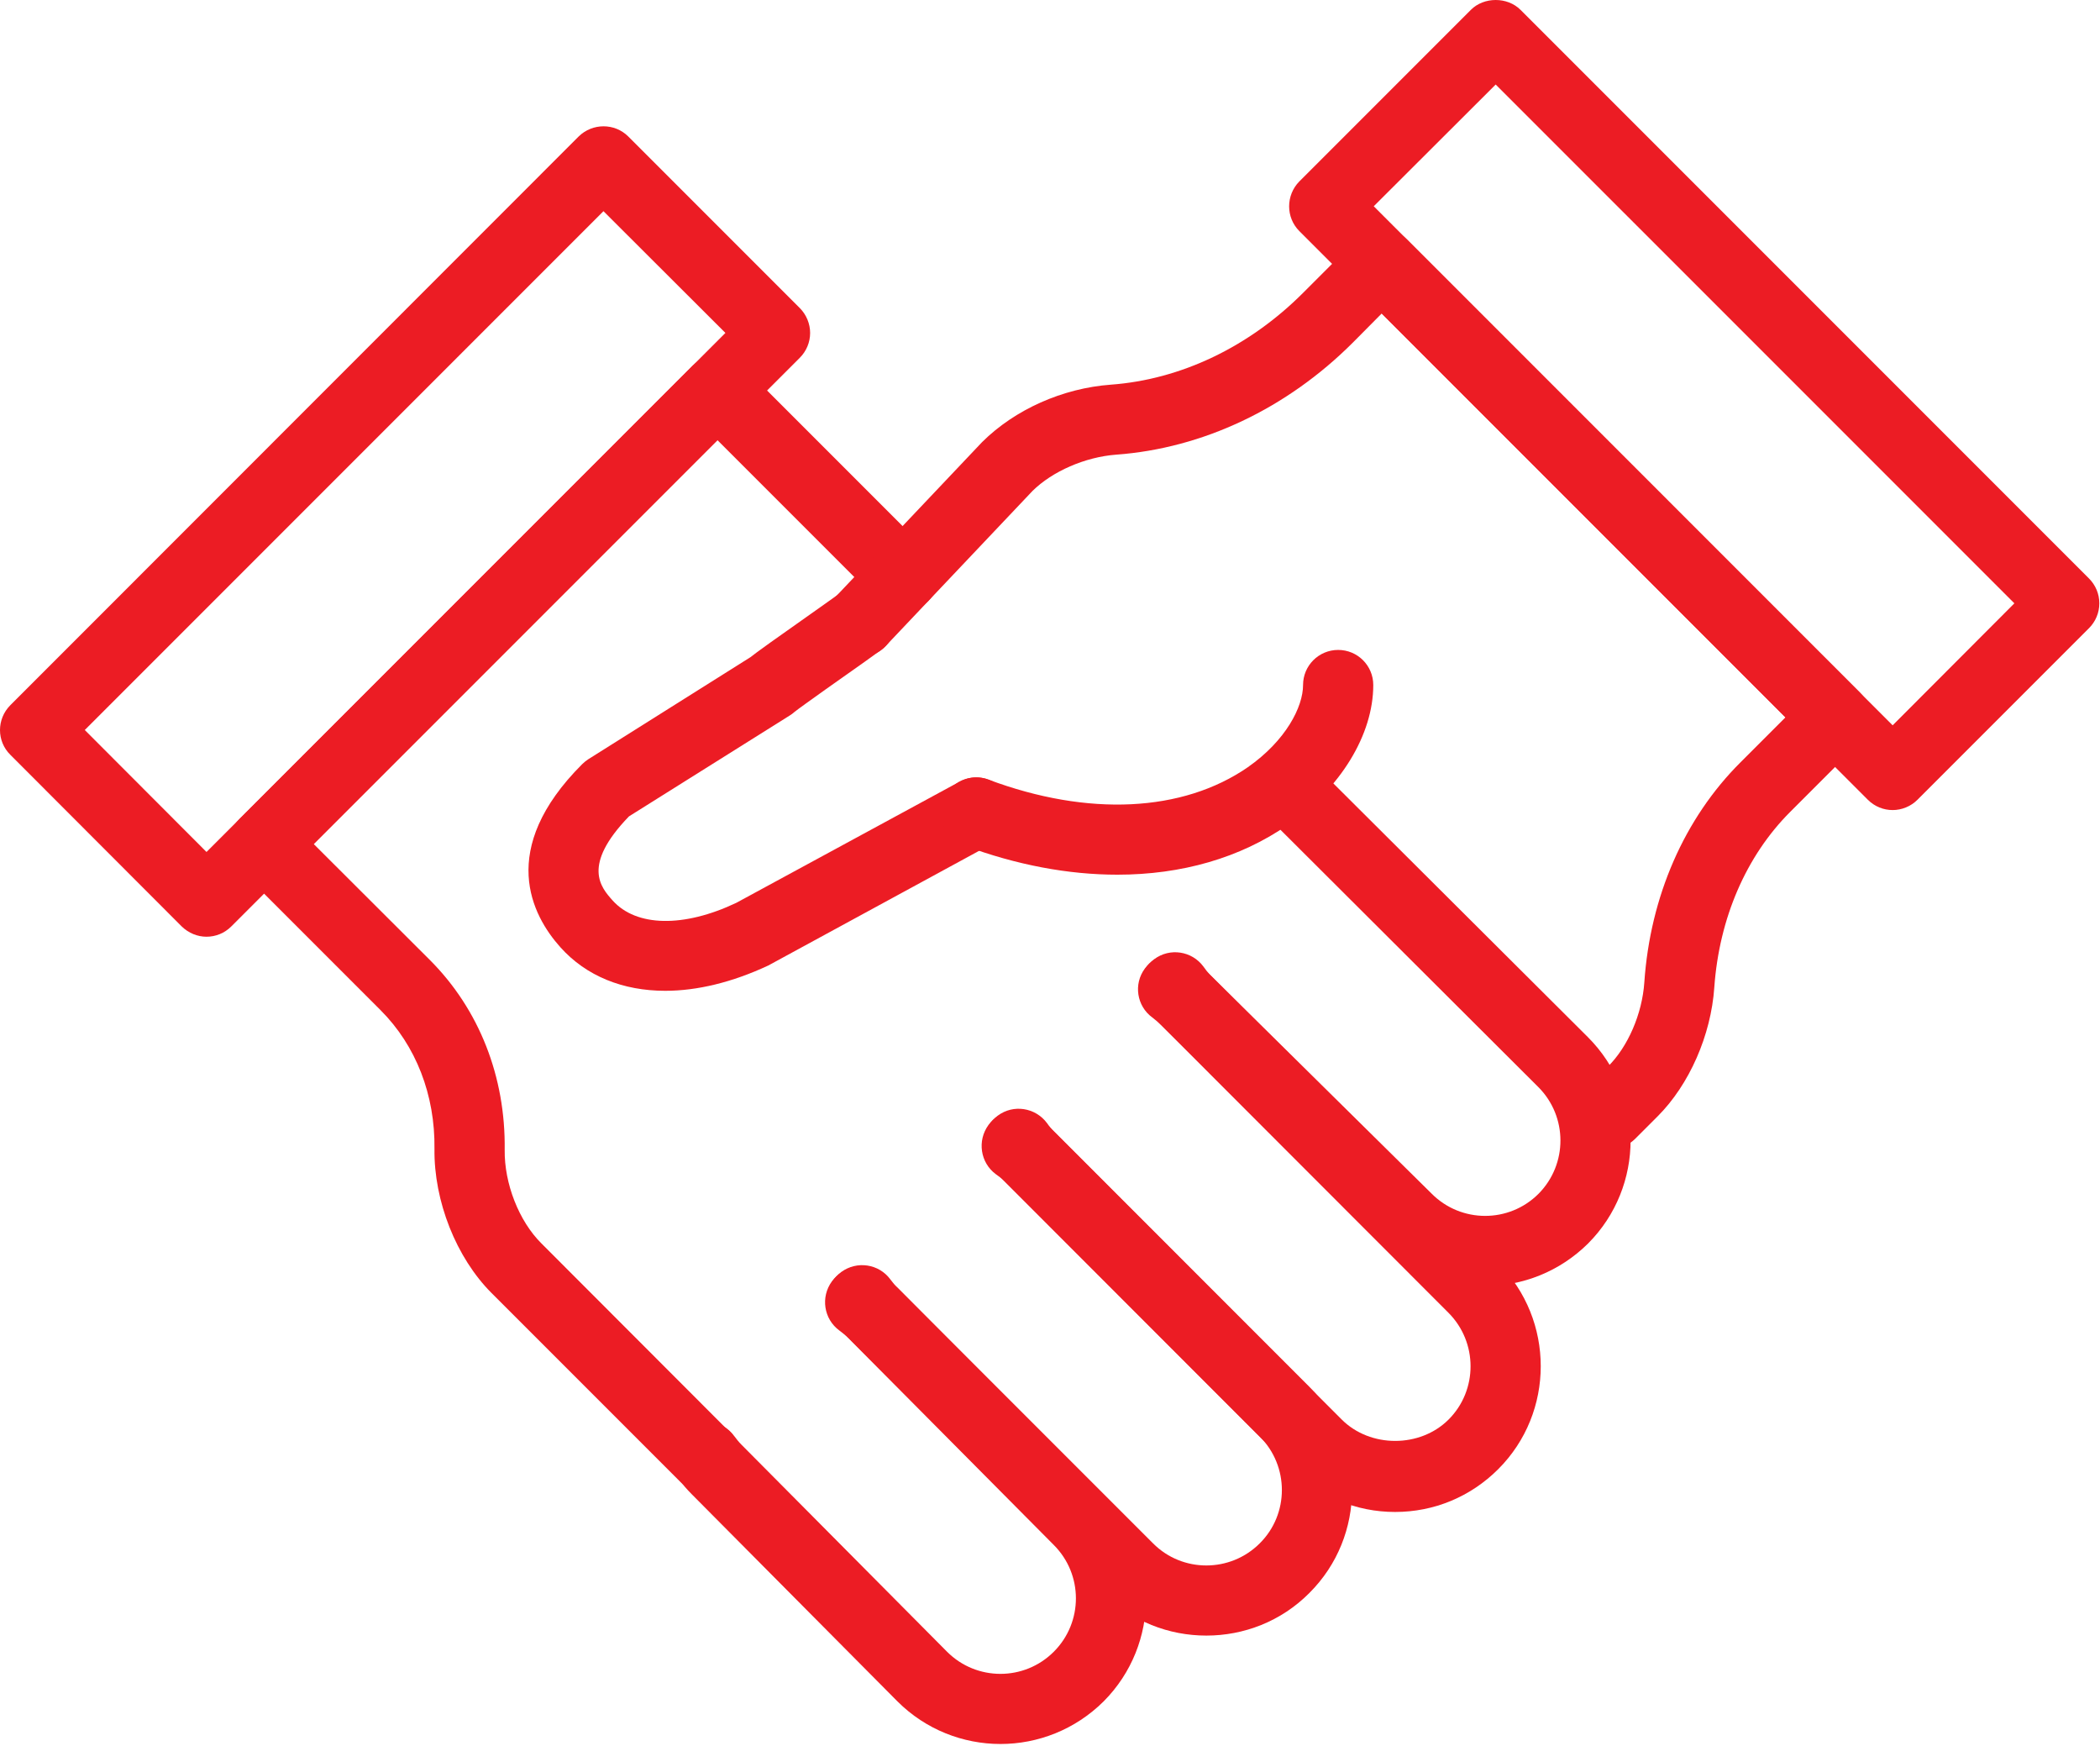
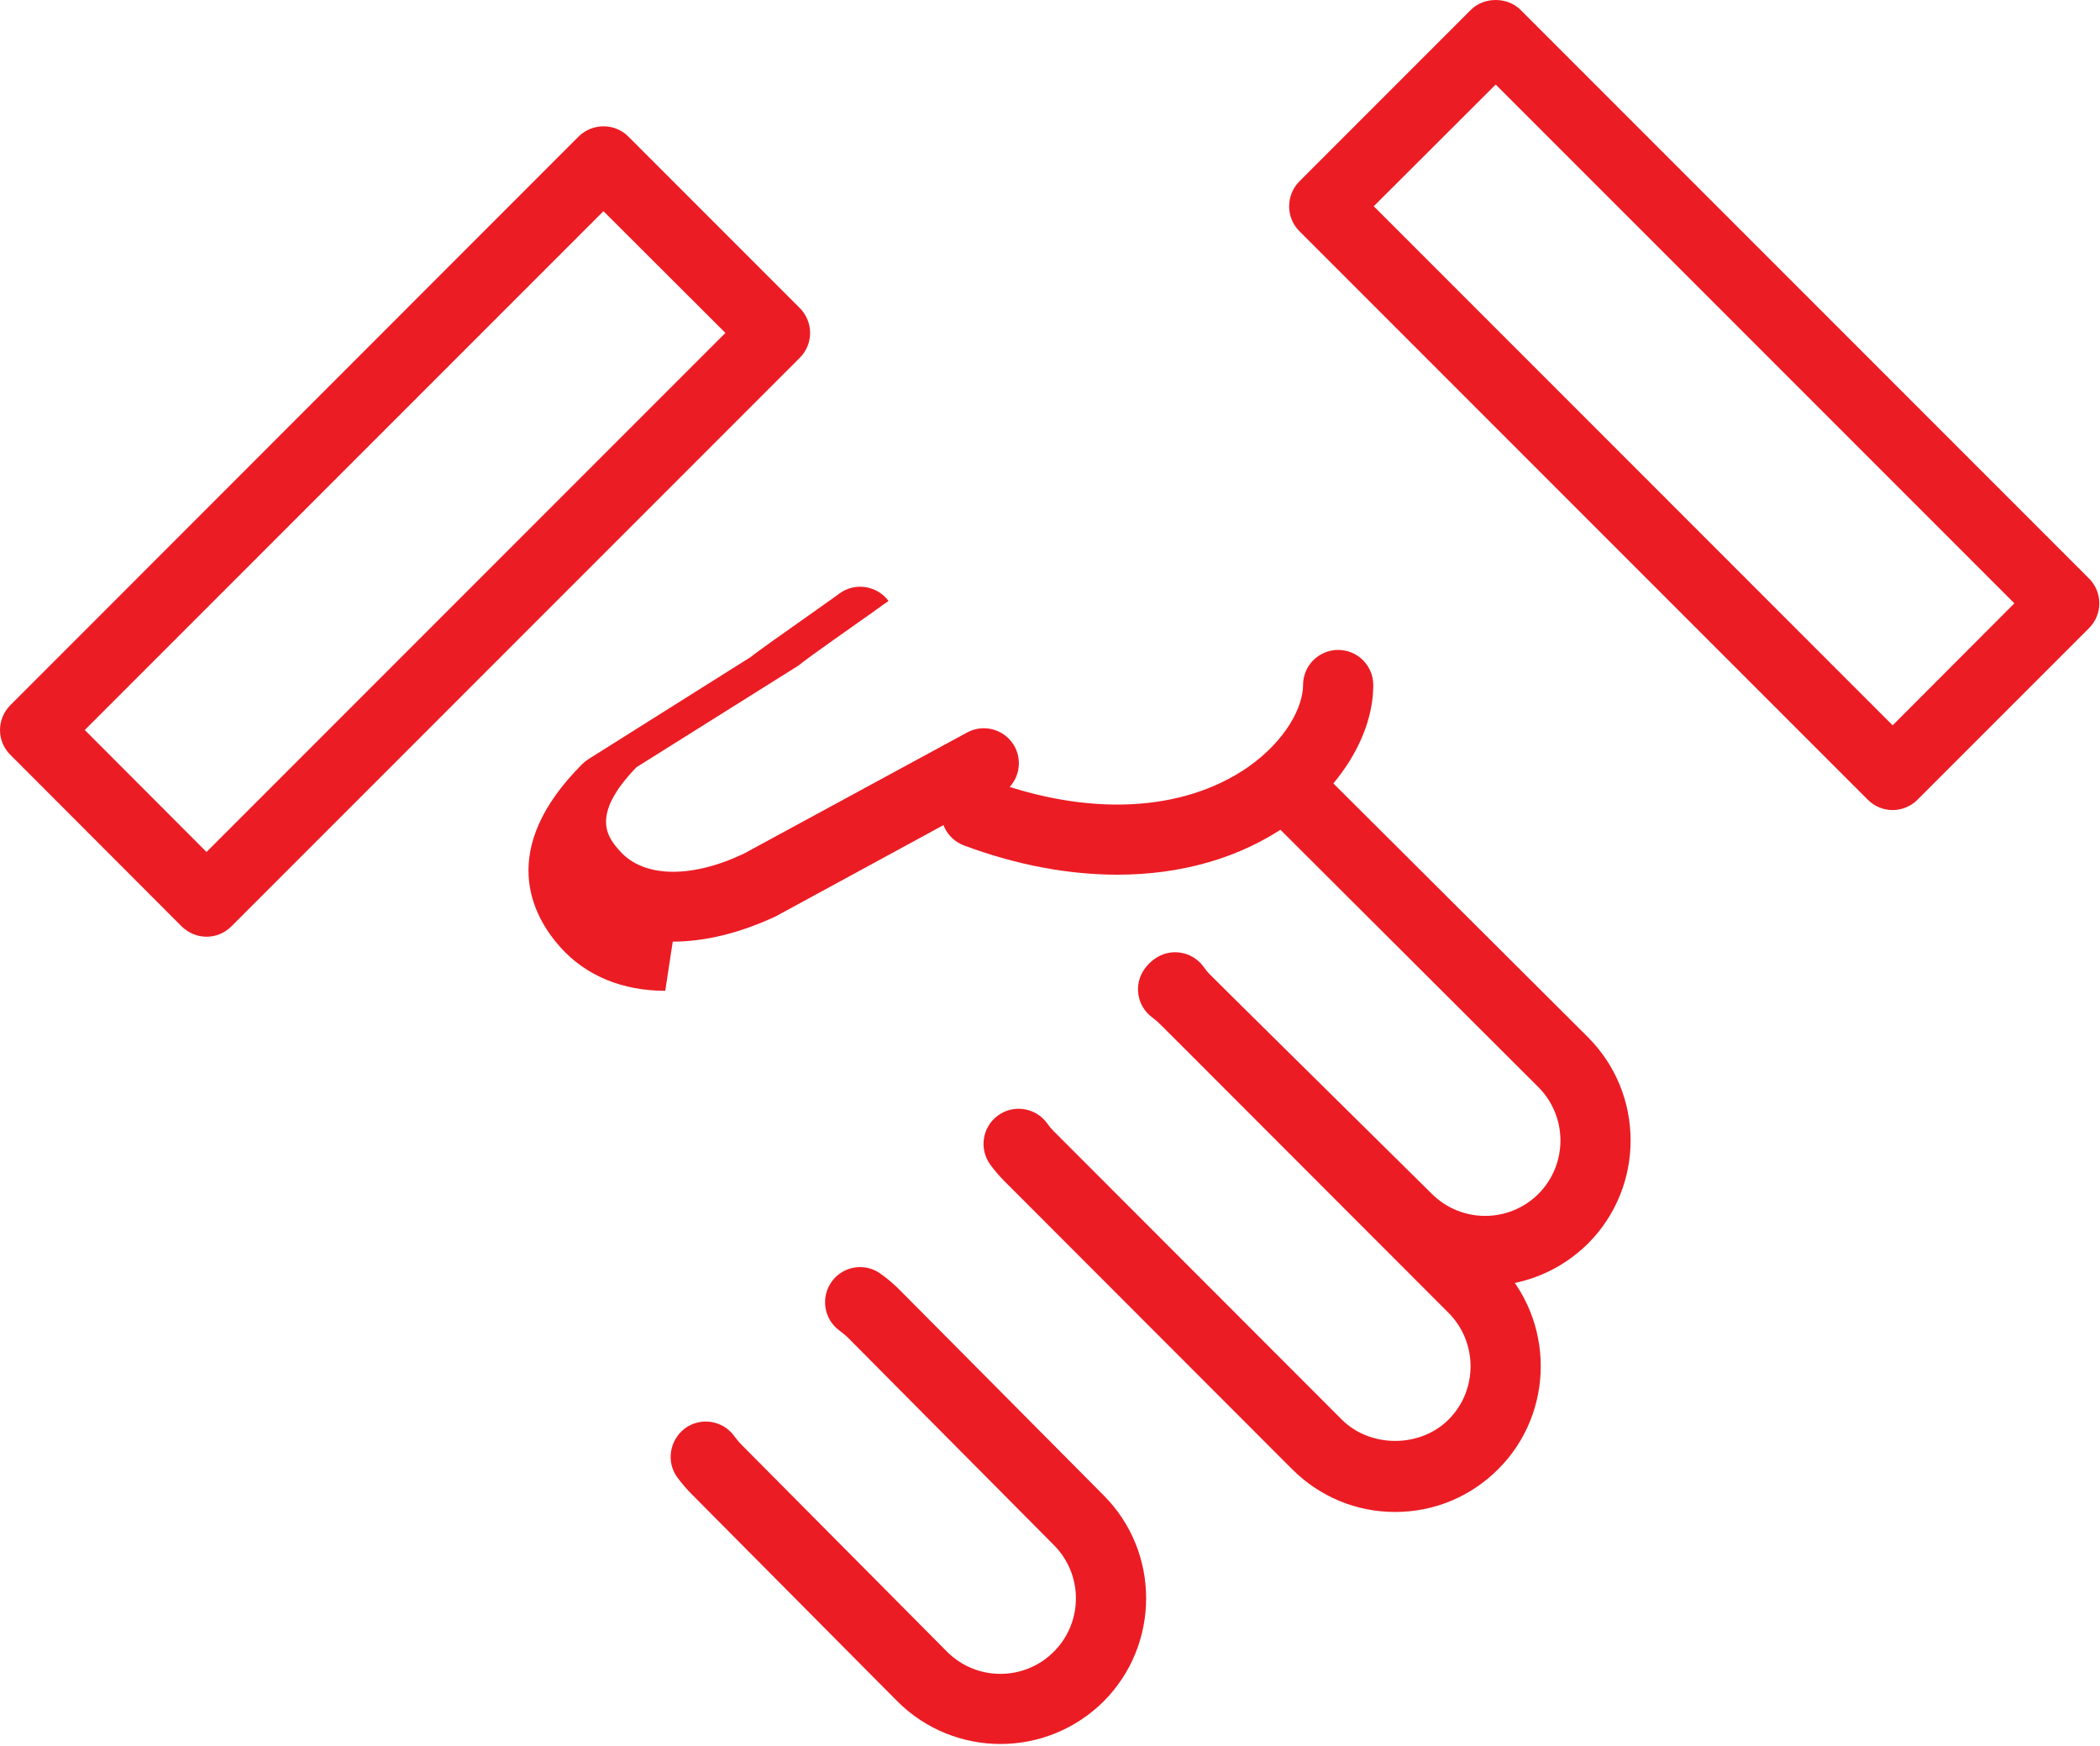
<svg xmlns="http://www.w3.org/2000/svg" width="100%" height="100%" viewBox="0 0 1042 866" version="1.1" xml:space="preserve" style="fill-rule:evenodd;clip-rule:evenodd;stroke-linejoin:round;stroke-miterlimit:2;">
  <g>
    <path d="M496.401,865.11c-18.467,-0 -37.047,-7.084 -51.1,-21.138l-102.085,-102.781c-2.322,-2.323 -4.647,-4.995 -7.086,-8.246c-5.69,-7.665 -3.947,-18.582 3.717,-24.388c7.781,-5.693 18.697,-4.066 24.388,3.715c1.162,1.51 2.325,3.02 3.601,4.297l102.085,102.782c14.633,14.633 38.326,14.633 52.959,-0c14.634,-14.634 14.634,-38.325 0,-52.958l-102.085,-102.783c-1.279,-1.277 -2.787,-2.439 -4.298,-3.6c-7.781,-5.69 -9.405,-16.608 -3.715,-24.388c5.691,-7.782 16.723,-9.408 24.387,-3.601c3.253,2.323 5.924,4.646 8.362,6.968l102.085,102.783c28.108,28.104 28.108,73.979 0,102.2c-14.168,14.054 -32.632,21.138 -51.215,21.138Z" style="fill:#ec1c24;fill-rule:nonzero;" />
-     <path d="M598.602,811.338c-18.583,0 -37.047,-6.968 -51.102,-21.138l-126.589,-126.59c-2.438,-2.322 -4.76,-5.109 -7.085,-8.245c-5.691,-7.781 -4.064,-18.698 3.601,-24.389c7.78,-5.691 18.699,-4.065 24.39,3.716c1.159,1.51 2.322,3.019 3.714,4.297l126.592,126.59c14.517,14.634 38.326,14.634 52.959,0c14.634,-14.517 14.634,-38.324 0,-52.958l-126.592,-126.59c-1.392,-1.394 -2.903,-2.555 -4.411,-3.601c-7.667,-5.691 -9.292,-16.607 -3.601,-24.389c5.69,-7.78 16.607,-9.406 24.273,-3.716c3.253,2.439 5.924,4.646 8.362,7.085l126.589,126.59c28.221,28.221 28.221,74.096 -0,102.2c-14.052,14.17 -32.635,21.138 -51.1,21.138Z" style="fill:#ec1c24;fill-rule:nonzero;" />
    <path d="M692.21,750.017c-19.281,0 -37.399,-7.549 -51.102,-21.253l-142.618,-142.733c-2.438,-2.439 -4.76,-5.111 -7.082,-8.246c-5.691,-7.781 -4.066,-18.699 3.714,-24.39c7.667,-5.69 18.583,-4.064 24.39,3.718c1.046,1.509 2.206,2.903 3.601,4.297l142.617,142.733c14.169,14.169 38.905,14.169 53.073,0c14.518,-14.517 14.518,-38.326 -0.116,-52.959l-142.615,-142.734c-1.395,-1.393 -2.79,-2.555 -4.298,-3.716c-7.78,-5.69 -9.408,-16.608 -3.717,-24.272c5.69,-7.782 16.61,-9.408 24.39,-3.717c3.136,2.323 5.807,4.646 8.245,7.084l142.734,142.734c28.104,28.222 28.104,74.096 -0,102.201c-13.704,13.704 -31.822,21.253 -51.216,21.253Z" style="fill:#ec1c24;fill-rule:nonzero;" />
    <path d="M736.805,637.944c-18.464,-0 -36.931,-6.968 -51.099,-21.137l-109.52,-108.357c-2.439,-2.438 -4.761,-5.109 -7.199,-8.361c-5.691,-7.666 -4.066,-18.582 3.717,-24.273c7.78,-5.807 18.697,-4.064 24.387,3.6c1.046,1.51 2.209,3.019 3.601,4.413l109.633,108.241c14.634,14.75 38.443,14.75 53.076,0.116c14.517,-14.633 14.517,-38.326 -0.116,-52.959l-135.881,-135.532c-6.853,-6.853 -6.853,-17.886 -0.116,-24.622c6.853,-6.852 17.886,-6.852 24.62,-0.115l136,135.531c28.22,28.223 28.22,74.096 0.116,102.318c-14.172,14.053 -32.636,21.137 -51.219,21.137Z" style="fill:#ec1c24;fill-rule:nonzero;" />
-     <path d="M350.066,740.146c-4.644,-0 -9.172,-1.743 -12.425,-4.995l-93.723,-93.722c-17.537,-17.537 -28.686,-45.643 -28.337,-71.542c0.348,-26.712 -9.176,-51.217 -26.713,-68.754l-70.147,-70.146c-6.737,-6.853 -6.737,-17.885 -0,-24.621l224.96,-224.959c6.85,-6.737 17.766,-6.737 24.62,0l92.212,92.213c6.853,6.852 6.853,17.886 0,24.621c-6.734,6.852 -17.769,6.852 -24.62,0l-79.904,-79.903l-200.337,200.338l57.836,57.72c24.274,24.39 37.399,57.722 36.934,93.956c-0.233,16.724 7.083,35.422 18.231,46.455l91.983,92.097c0.695,0.465 1.276,0.93 1.741,1.51c6.854,6.853 6.97,17.769 0.117,24.505c-3.253,3.252 -7.781,5.227 -12.428,5.227Z" style="fill:#ec1c24;fill-rule:nonzero;" />
    <path d="M42.069,362.117l60.394,60.507l257.476,-257.476l-60.507,-60.393l-257.363,257.362Zm60.394,102.55c-4.415,0 -8.827,-1.742 -12.312,-5.11l-85.013,-85.129c-6.851,-6.737 -6.851,-17.769 -0,-24.621l281.982,-282.099c6.854,-6.735 17.886,-6.735 24.623,0l85.127,85.129c3.252,3.252 5.109,7.781 5.109,12.311c0,4.646 -1.857,9.059 -5.109,12.31l-282.099,282.099c-3.366,3.368 -7.78,5.11 -12.308,5.11Z" style="fill:#ec1c24;fill-rule:nonzero;" />
-     <path d="M330.091,491.494c-21.022,0 -39.253,-7.316 -52.03,-21.601c-14.168,-15.795 -31.473,-48.546 10.8,-90.82c0.93,-0.929 1.977,-1.741 3.02,-2.439l80.485,-50.636c2.904,-2.322 10.8,-8.013 36.699,-26.247c3.95,-2.787 6.853,-4.878 7.432,-5.342c7.783,-5.691 18.699,-3.948 24.39,3.716c5.69,7.782 4.066,18.698 -3.718,24.389c-0.578,0.348 -3.714,2.556 -8.012,5.692c-8.595,6.038 -31.473,22.181 -34.958,24.968c-0.814,0.698 -1.508,1.277 -2.322,1.742l-79.788,50.056c-23.574,24.389 -13.936,35.189 -8.129,41.693c11.73,13.124 35.306,13.589 61.437,1.162l110.68,-60.044c8.477,-4.645 19.045,-1.509 23.692,6.969c4.528,8.478 1.392,19.047 -7.085,23.575l-111.491,60.625c-17.886,8.362 -35.306,12.542 -51.102,12.542Z" style="fill:#ec1c24;fill-rule:nonzero;" />
-     <path d="M798.94,570.12c-4.531,-0 -8.943,-1.742 -12.311,-5.227c-6.853,-6.736 -6.853,-17.768 -0,-24.621l11.265,-11.265c9.873,-9.755 16.955,-26.131 18.002,-41.693c2.903,-42.623 19.859,-81.413 47.731,-109.17l22.3,-22.299l-200.337,-200.338l-14.285,14.403c-32.752,32.75 -74.446,52.493 -117.533,55.629c-15.331,1.161 -31.589,8.247 -41.462,18.002l-72.816,76.883c-6.62,6.968 -17.653,7.317 -24.622,0.696c-6.97,-6.619 -7.315,-17.652 -0.698,-24.621l73.168,-77.231c16.258,-16.143 39.95,-26.712 63.875,-28.454c34.725,-2.555 68.521,-18.698 95.349,-45.525l26.712,-26.713c6.505,-6.504 18.118,-6.504 24.623,0l224.957,224.959c3.252,3.252 5.109,7.666 5.109,12.31c0,4.646 -1.857,9.059 -5.109,12.311l-34.609,34.609c-21.832,21.834 -35.19,52.727 -37.628,86.987c-1.625,23.809 -12.428,48.314 -28.105,63.992l-11.265,11.265c-3.484,3.369 -7.899,5.111 -12.311,5.111Z" style="fill:#ec1c24;fill-rule:nonzero;" />
+     <path d="M330.091,491.494c-21.022,0 -39.253,-7.316 -52.03,-21.601c-14.168,-15.795 -31.473,-48.546 10.8,-90.82c0.93,-0.929 1.977,-1.741 3.02,-2.439l80.485,-50.636c2.904,-2.322 10.8,-8.013 36.699,-26.247c3.95,-2.787 6.853,-4.878 7.432,-5.342c7.783,-5.691 18.699,-3.948 24.39,3.716c-0.578,0.348 -3.714,2.556 -8.012,5.692c-8.595,6.038 -31.473,22.181 -34.958,24.968c-0.814,0.698 -1.508,1.277 -2.322,1.742l-79.788,50.056c-23.574,24.389 -13.936,35.189 -8.129,41.693c11.73,13.124 35.306,13.589 61.437,1.162l110.68,-60.044c8.477,-4.645 19.045,-1.509 23.692,6.969c4.528,8.478 1.392,19.047 -7.085,23.575l-111.491,60.625c-17.886,8.362 -35.306,12.542 -51.102,12.542Z" style="fill:#ec1c24;fill-rule:nonzero;" />
    <path d="M681.64,102.317l257.476,257.478l60.394,-60.509l-257.363,-257.36l-60.507,60.391Zm257.476,299.519c-4.528,0 -8.94,-1.742 -12.308,-5.11l-282.099,-282.098c-6.737,-6.737 -6.737,-17.769 -0,-24.621l85.13,-85.13c6.501,-6.503 18.115,-6.503 24.619,0l282.099,282.099c3.252,3.252 5.11,7.666 5.11,12.31c-0,4.646 -1.858,9.059 -5.11,12.311l-85.13,85.129c-3.368,3.368 -7.896,5.11 -12.311,5.11Z" style="fill:#ec1c24;fill-rule:nonzero;" />
    <path d="M554.47,433.891c-24.274,-0 -50.056,-4.762 -76.187,-14.518c-8.943,-3.368 -13.588,-13.356 -10.219,-22.415c3.368,-9.059 13.471,-13.587 22.414,-10.22c49.474,18.466 96.394,16.143 128.681,-6.156c18.929,-13.238 27.407,-29.963 27.407,-40.763c-0,-9.64 7.783,-17.42 17.421,-17.42c9.64,-0 17.42,7.78 17.42,17.42c0,24.622 -16.258,51.216 -42.389,69.334c-23.692,16.491 -52.843,24.738 -84.548,24.738Z" style="fill:#ec1c24;fill-rule:nonzero;" />
  </g>
</svg>